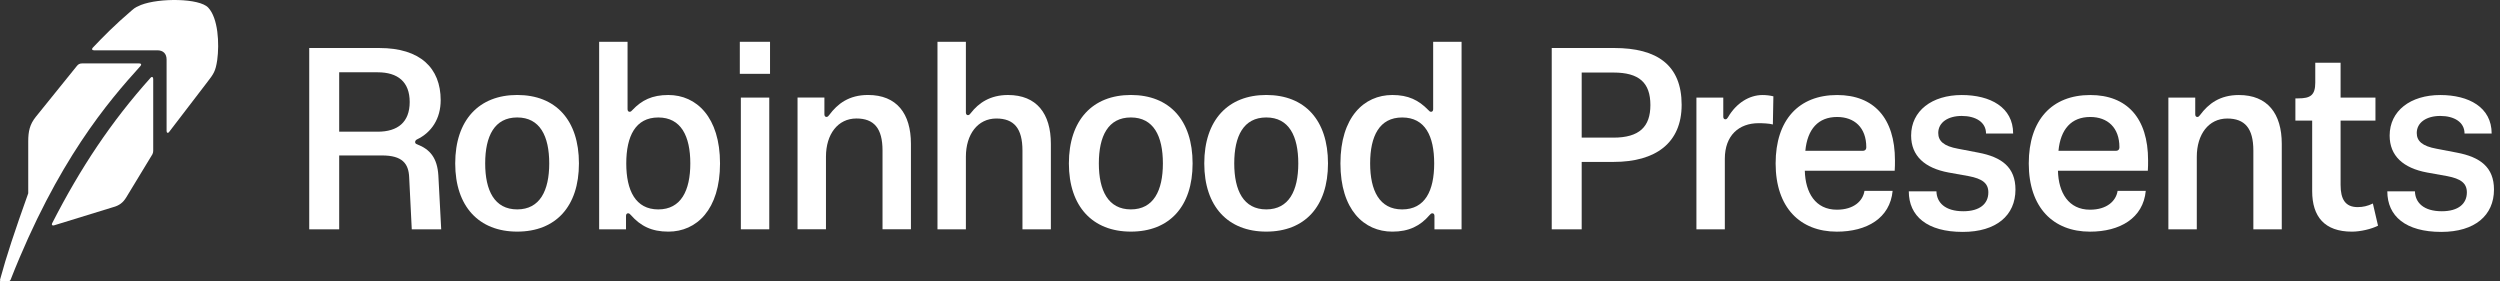
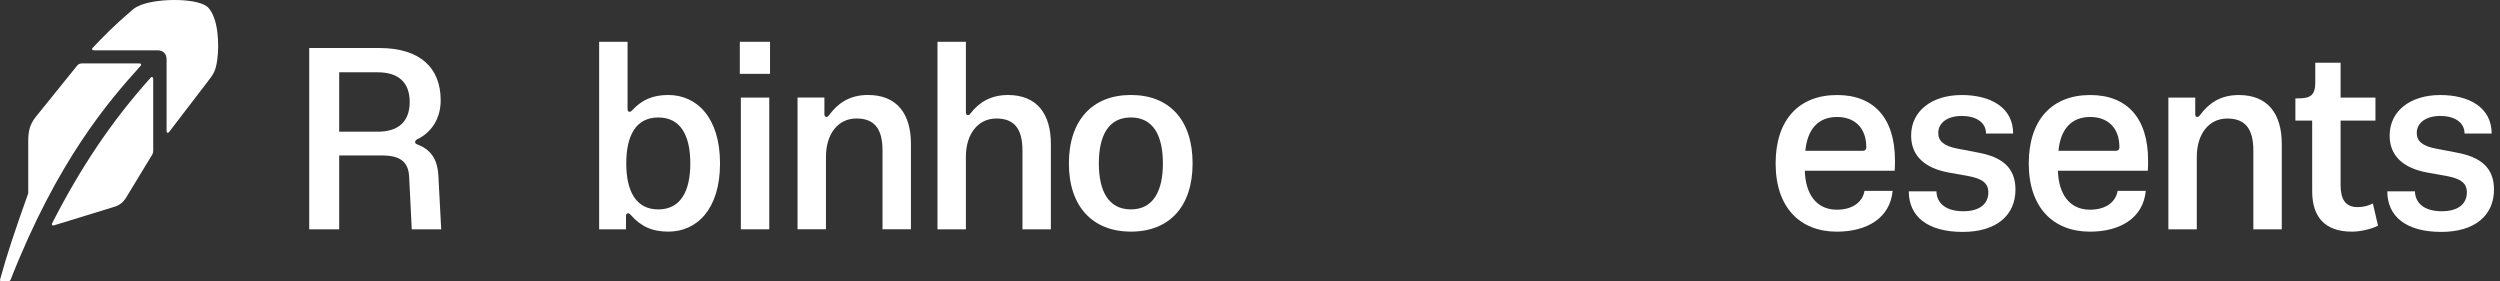
<svg xmlns="http://www.w3.org/2000/svg" width="231" height="26" viewBox="0 0 231 26" fill="none">
  <rect x="0" y="0" width="231" height="26" fill="#333333" stroke="none" />
  <path d="M13.027 0.457C12.697 0.613 12.523 0.648 12.175 0.961C10.61 2.3 9.566 3.361 8.575 4.405C8.453 4.527 8.506 4.648 8.679 4.648H14.54C15.08 4.648 15.393 4.961 15.393 5.501V12.11C15.393 12.283 15.532 12.336 15.636 12.179L19.167 7.57C19.741 6.822 19.915 6.596 20.071 5.553C20.28 4.022 20.158 1.674 19.236 0.7C18.419 -0.169 14.732 -0.204 13.027 0.457Z" fill="white" />
  <path d="M12.87 5.86H7.583C7.392 5.86 7.218 5.93 7.096 6.104L3.305 10.8C2.748 11.495 2.609 12.139 2.609 13.061V17.861C1.374 21.322 0.591 23.67 0.018 25.791C-0.035 25.931 0.035 26 0.157 26H0.731C0.835 26 0.922 25.948 0.974 25.861C5.305 14.835 10.018 9.374 12.975 6.104C13.096 5.965 13.044 5.86 12.87 5.86Z" fill="white" />
  <path d="M13.913 7.187C10.278 11.24 7.443 15.501 4.817 20.631C4.748 20.77 4.835 20.875 4.991 20.823L10.417 19.153C11.026 18.996 11.374 18.718 11.67 18.231L14.087 14.248C14.139 14.144 14.157 14.022 14.157 13.935V7.292C14.157 7.118 14.035 7.048 13.913 7.187Z" fill="white" />
  <path d="M225.576 21.428C222.282 21.428 220.588 19.973 220.588 17.682H223.141C223.165 18.708 223.929 19.519 225.623 19.519C227.151 19.519 227.938 18.827 227.938 17.777C227.938 16.918 227.365 16.512 226.124 16.274L224.263 15.94C222.067 15.534 220.803 14.412 220.803 12.527C220.803 10.236 222.736 8.78 225.48 8.78C228.105 8.78 230.229 9.902 230.229 12.336H227.723C227.723 11.286 226.769 10.713 225.48 10.713C224.215 10.713 223.308 11.31 223.308 12.288C223.308 13.028 223.81 13.505 225.146 13.744L227.007 14.102C229.179 14.508 230.444 15.462 230.444 17.515C230.444 19.901 228.678 21.428 225.576 21.428Z" fill="white" />
  <path d="M217.32 21.404C214.79 21.404 213.645 20.02 213.645 17.658V11.143H212.094V9.09H212.356C213.478 9.09 213.931 8.804 213.931 7.634V5.797H216.27V9.019H219.492V11.143H216.27V17.085C216.27 18.397 216.7 19.137 217.845 19.137C218.322 19.137 218.776 19.042 219.253 18.803L219.73 20.855C219.11 21.166 218.108 21.404 217.32 21.404Z" fill="white" />
  <path d="M200.358 9.019H202.84V10.57C202.84 10.713 202.912 10.809 203.031 10.809C203.151 10.809 203.222 10.713 203.294 10.618C204.057 9.592 205.107 8.78 206.873 8.78C209.522 8.78 210.835 10.498 210.835 13.291V21.19H208.21V13.911C208.21 11.859 207.422 10.952 205.8 10.952C204.081 10.952 202.984 12.408 202.984 14.484V21.19H200.358V9.019Z" fill="white" />
  <path d="M193.114 21.405C189.725 21.405 187.458 19.185 187.458 15.104C187.458 11.071 189.606 8.78 193.138 8.78C196.527 8.78 198.483 10.904 198.483 14.818C198.483 15.152 198.483 15.438 198.46 15.773H190.155C190.202 17.801 191.133 19.376 193.114 19.376C194.689 19.376 195.524 18.565 195.667 17.634H198.269C198.03 20.164 195.882 21.405 193.114 21.405ZM190.202 13.935H195.524C195.691 13.935 195.834 13.84 195.834 13.601C195.834 11.787 194.737 10.809 193.138 10.809C191.396 10.809 190.393 11.93 190.202 13.935Z" fill="white" />
  <path d="M181.361 21.428C178.067 21.428 176.373 19.973 176.373 17.682H178.927C178.95 18.708 179.714 19.519 181.408 19.519C182.936 19.519 183.723 18.827 183.723 17.777C183.723 16.918 183.151 16.512 181.91 16.274L180.048 15.94C177.853 15.534 176.588 14.412 176.588 12.527C176.588 10.236 178.521 8.78 181.265 8.78C183.89 8.78 186.014 9.902 186.014 12.336H183.509C183.509 11.286 182.554 10.713 181.265 10.713C180 10.713 179.094 11.31 179.094 12.288C179.094 13.028 179.595 13.505 180.931 13.744L182.793 14.102C184.964 14.508 186.229 15.462 186.229 17.515C186.229 19.901 184.463 21.428 181.361 21.428Z" fill="white" />
  <path d="M169.724 21.405C166.335 21.405 164.068 19.185 164.068 15.104C164.068 11.071 166.216 8.78 169.748 8.78C173.137 8.78 175.094 10.904 175.094 14.818C175.094 15.152 175.094 15.438 175.07 15.773H166.765C166.813 17.801 167.744 19.376 169.724 19.376C171.299 19.376 172.135 18.565 172.278 17.634H174.879C174.64 20.164 172.493 21.405 169.724 21.405ZM166.813 13.935H172.135C172.302 13.935 172.445 13.84 172.445 13.601C172.445 11.787 171.347 10.809 169.748 10.809C168.006 10.809 167.004 11.93 166.813 13.935Z" fill="white" />
-   <path d="M156.749 9.019H159.231V10.785C159.231 10.928 159.303 11.024 159.422 11.024C159.541 11.024 159.589 10.952 159.684 10.809C160.424 9.544 161.617 8.78 162.858 8.78C163.216 8.78 163.574 8.828 163.861 8.9L163.813 11.501C163.479 11.405 162.858 11.382 162.5 11.382C160.687 11.382 159.374 12.503 159.374 14.675V21.19H156.749V9.019Z" fill="white" />
-   <path d="M149.155 4.436C153.117 4.436 155.384 6.011 155.384 9.686C155.384 13.218 152.973 14.96 149.107 14.96H146.148V21.189H143.38V4.436H149.155ZM146.148 12.717H149.084C151.47 12.717 152.496 11.714 152.496 9.71C152.496 7.633 151.446 6.703 149.084 6.703H146.148V12.717Z" fill="white" />
-   <path d="M128.653 21.403C126.028 21.403 123.856 19.374 123.856 15.102C123.856 10.831 126.028 8.778 128.653 8.778C130.133 8.778 131.087 9.256 131.97 10.163C132.066 10.258 132.114 10.33 132.233 10.33C132.352 10.33 132.424 10.234 132.424 10.091V3.862H135.049V21.188H132.543V19.947C132.543 19.804 132.472 19.708 132.352 19.708C132.233 19.708 132.185 19.78 132.09 19.875C131.231 20.878 130.181 21.403 128.653 21.403ZM126.601 15.102C126.601 17.608 127.46 19.35 129.56 19.35C131.684 19.35 132.519 17.608 132.519 15.102C132.519 12.573 131.684 10.855 129.56 10.855C127.46 10.855 126.601 12.573 126.601 15.102Z" fill="white" />
-   <path d="M117.003 21.401C113.471 21.401 111.275 19.086 111.275 15.101C111.275 11.091 113.471 8.776 117.003 8.776C120.559 8.776 122.707 11.091 122.707 15.101C122.707 19.086 120.559 21.401 117.003 21.401ZM114.044 15.101C114.044 17.606 114.903 19.348 117.003 19.348C119.103 19.348 119.962 17.606 119.962 15.101C119.962 12.571 119.103 10.853 117.003 10.853C114.903 10.853 114.044 12.571 114.044 15.101Z" fill="white" />
  <path d="M104.492 21.401C100.96 21.401 98.765 19.086 98.765 15.101C98.765 11.091 100.96 8.776 104.492 8.776C108.048 8.776 110.196 11.091 110.196 15.101C110.196 19.086 108.048 21.401 104.492 21.401ZM101.533 15.101C101.533 17.606 102.392 19.348 104.492 19.348C106.592 19.348 107.451 17.606 107.451 15.101C107.451 12.571 106.592 10.853 104.492 10.853C102.392 10.853 101.533 12.571 101.533 15.101Z" fill="white" />
  <path d="M86.623 3.862H89.248V10.401C89.248 10.544 89.32 10.64 89.439 10.64C89.558 10.64 89.63 10.544 89.702 10.449C90.418 9.518 91.491 8.778 93.138 8.778C95.787 8.778 97.1 10.497 97.1 13.289V21.188H94.475V13.909C94.475 11.857 93.687 10.95 92.064 10.95C90.346 10.95 89.248 12.406 89.248 14.482V21.188H86.623V3.862Z" fill="white" />
  <path d="M73.693 9.015H76.175V10.566C76.175 10.709 76.247 10.805 76.366 10.805C76.486 10.805 76.557 10.709 76.629 10.614C77.392 9.588 78.442 8.776 80.208 8.776C82.857 8.776 84.17 10.495 84.17 13.287V21.186H81.545V13.907C81.545 11.855 80.757 10.948 79.135 10.948C77.416 10.948 76.319 12.404 76.319 14.48V21.186H73.693V9.015Z" fill="white" />
  <path d="M68.455 9.017H71.08V21.188H68.455V9.017ZM68.359 6.822V3.862H71.151V6.822H68.359Z" fill="white" />
  <path d="M61.757 21.403C60.206 21.403 59.18 20.878 58.297 19.875C58.201 19.78 58.154 19.708 58.034 19.708C57.915 19.708 57.843 19.804 57.843 19.947V21.188H55.361V3.862H57.986V10.091C57.986 10.234 58.058 10.33 58.177 10.33C58.297 10.33 58.344 10.258 58.44 10.163C59.299 9.256 60.254 8.778 61.757 8.778C64.358 8.778 66.53 10.831 66.53 15.102C66.53 19.374 64.358 21.403 61.757 21.403ZM57.867 15.102C57.867 17.608 58.726 19.35 60.826 19.35C62.926 19.35 63.785 17.608 63.785 15.102C63.785 12.573 62.926 10.855 60.826 10.855C58.726 10.855 57.867 12.573 57.867 15.102Z" fill="white" />
-   <path d="M47.79 21.401C44.258 21.401 42.062 19.086 42.062 15.101C42.062 11.091 44.258 8.776 47.79 8.776C51.346 8.776 53.494 11.091 53.494 15.101C53.494 19.086 51.346 21.401 47.79 21.401ZM44.831 15.101C44.831 17.606 45.69 19.348 47.79 19.348C49.89 19.348 50.749 17.606 50.749 15.101C50.749 12.571 49.89 10.853 47.79 10.853C45.69 10.853 44.831 12.571 44.831 15.101Z" fill="white" />
  <path d="M38.524 12.885C38.428 12.932 38.357 13.028 38.357 13.123C38.357 13.219 38.404 13.29 38.548 13.338C39.717 13.791 40.409 14.579 40.505 16.226L40.767 21.189H38.047L37.808 16.393C37.76 15.104 37.163 14.364 35.302 14.364H31.341V21.189H28.572V4.437H35.063C38.81 4.437 40.719 6.274 40.719 9.257C40.719 10.952 39.884 12.24 38.524 12.885ZM31.341 12.169H34.896C36.758 12.169 37.856 11.286 37.856 9.424C37.856 7.563 36.758 6.68 34.896 6.68H31.341V12.169Z" fill="white" />
</svg>